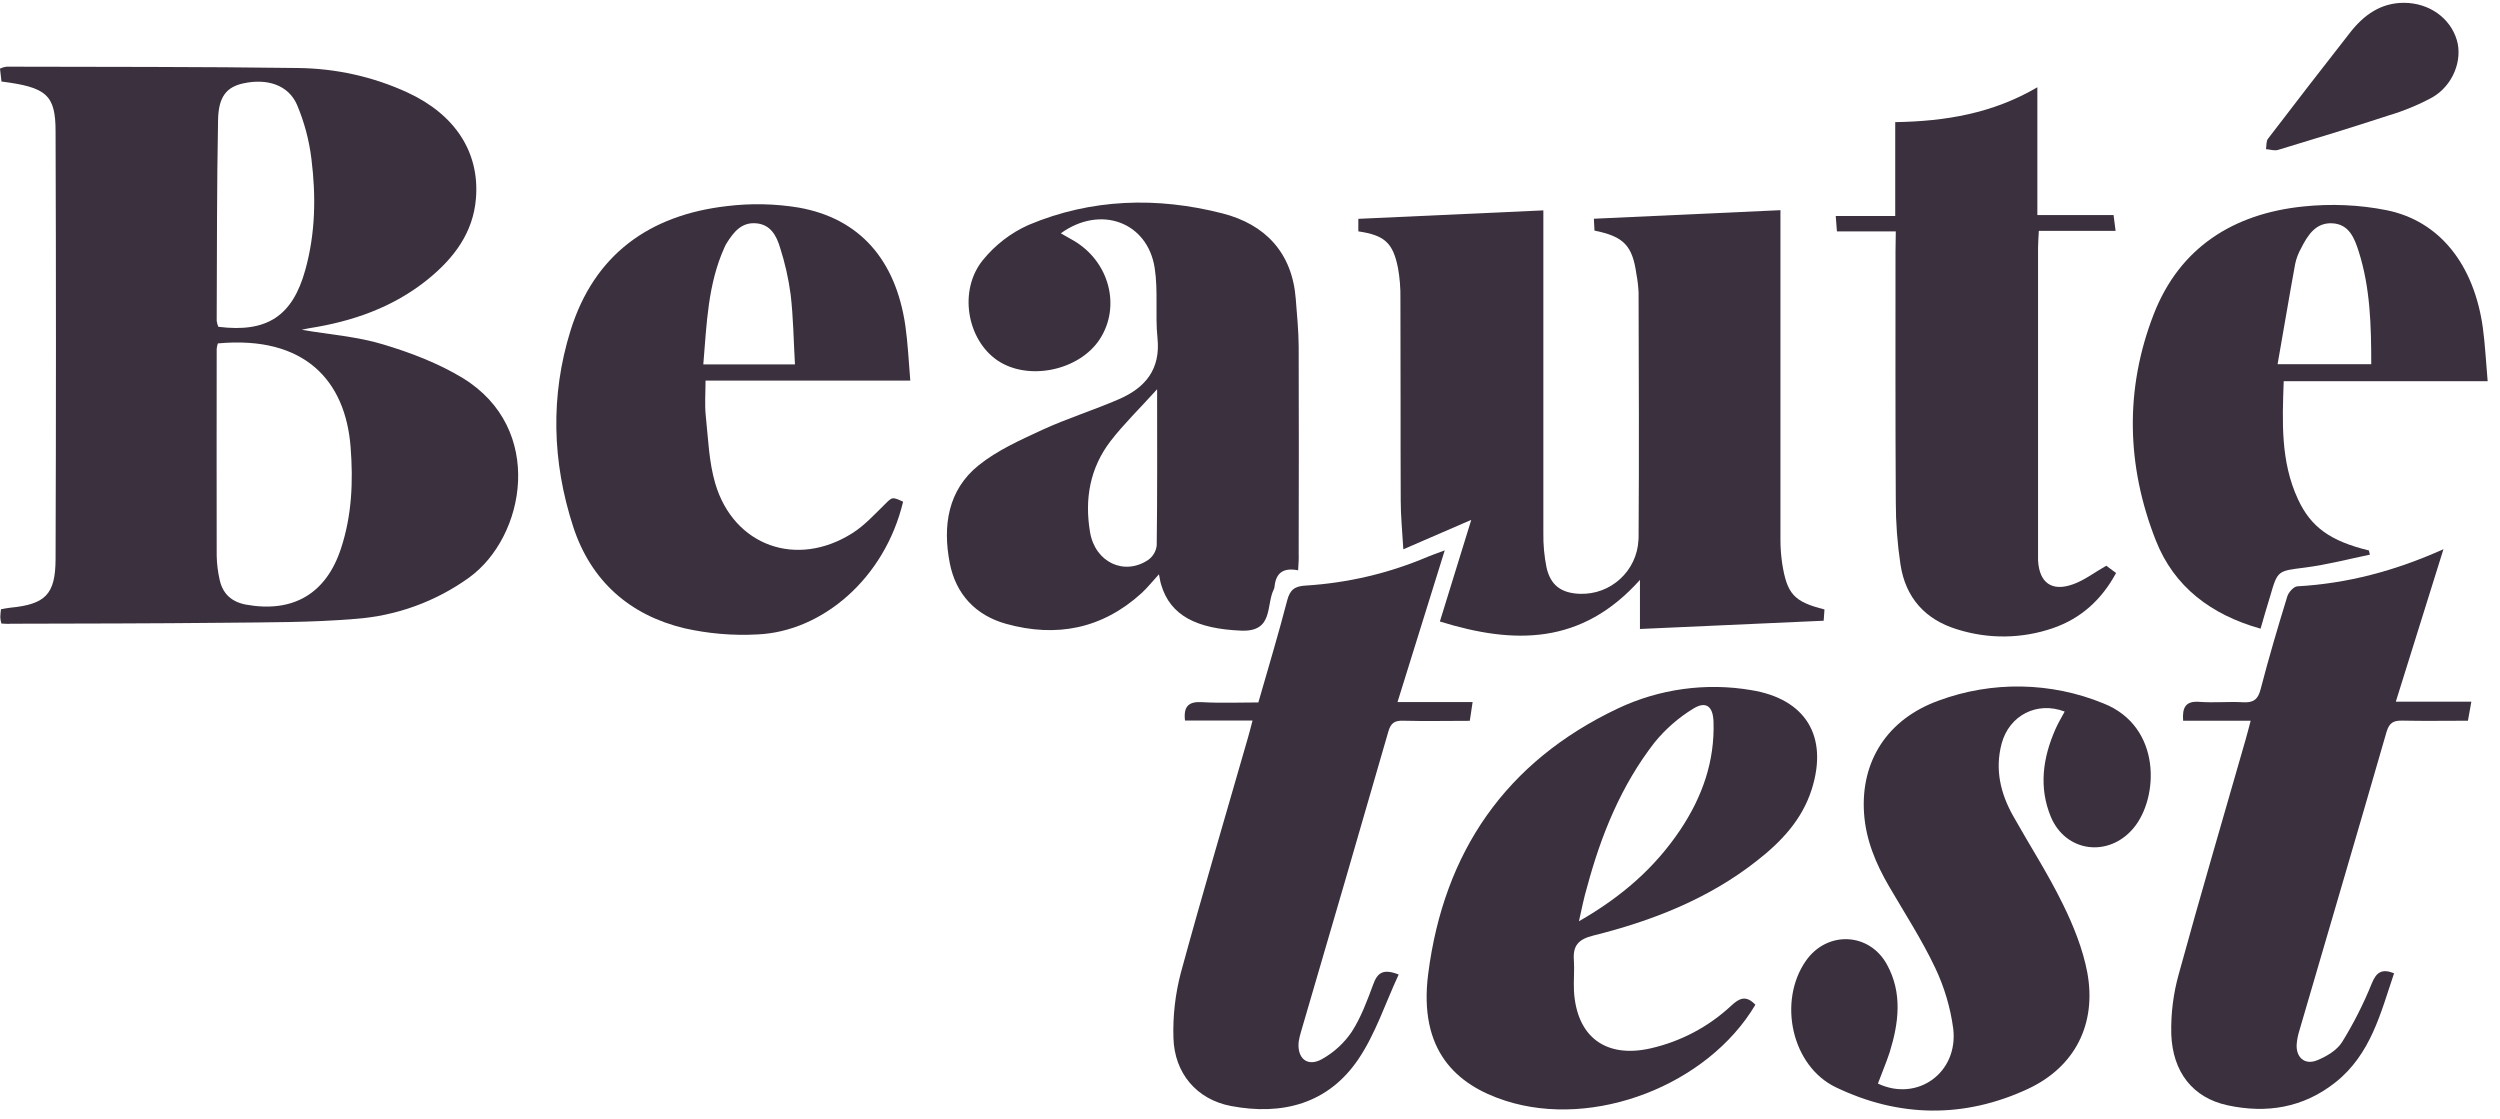
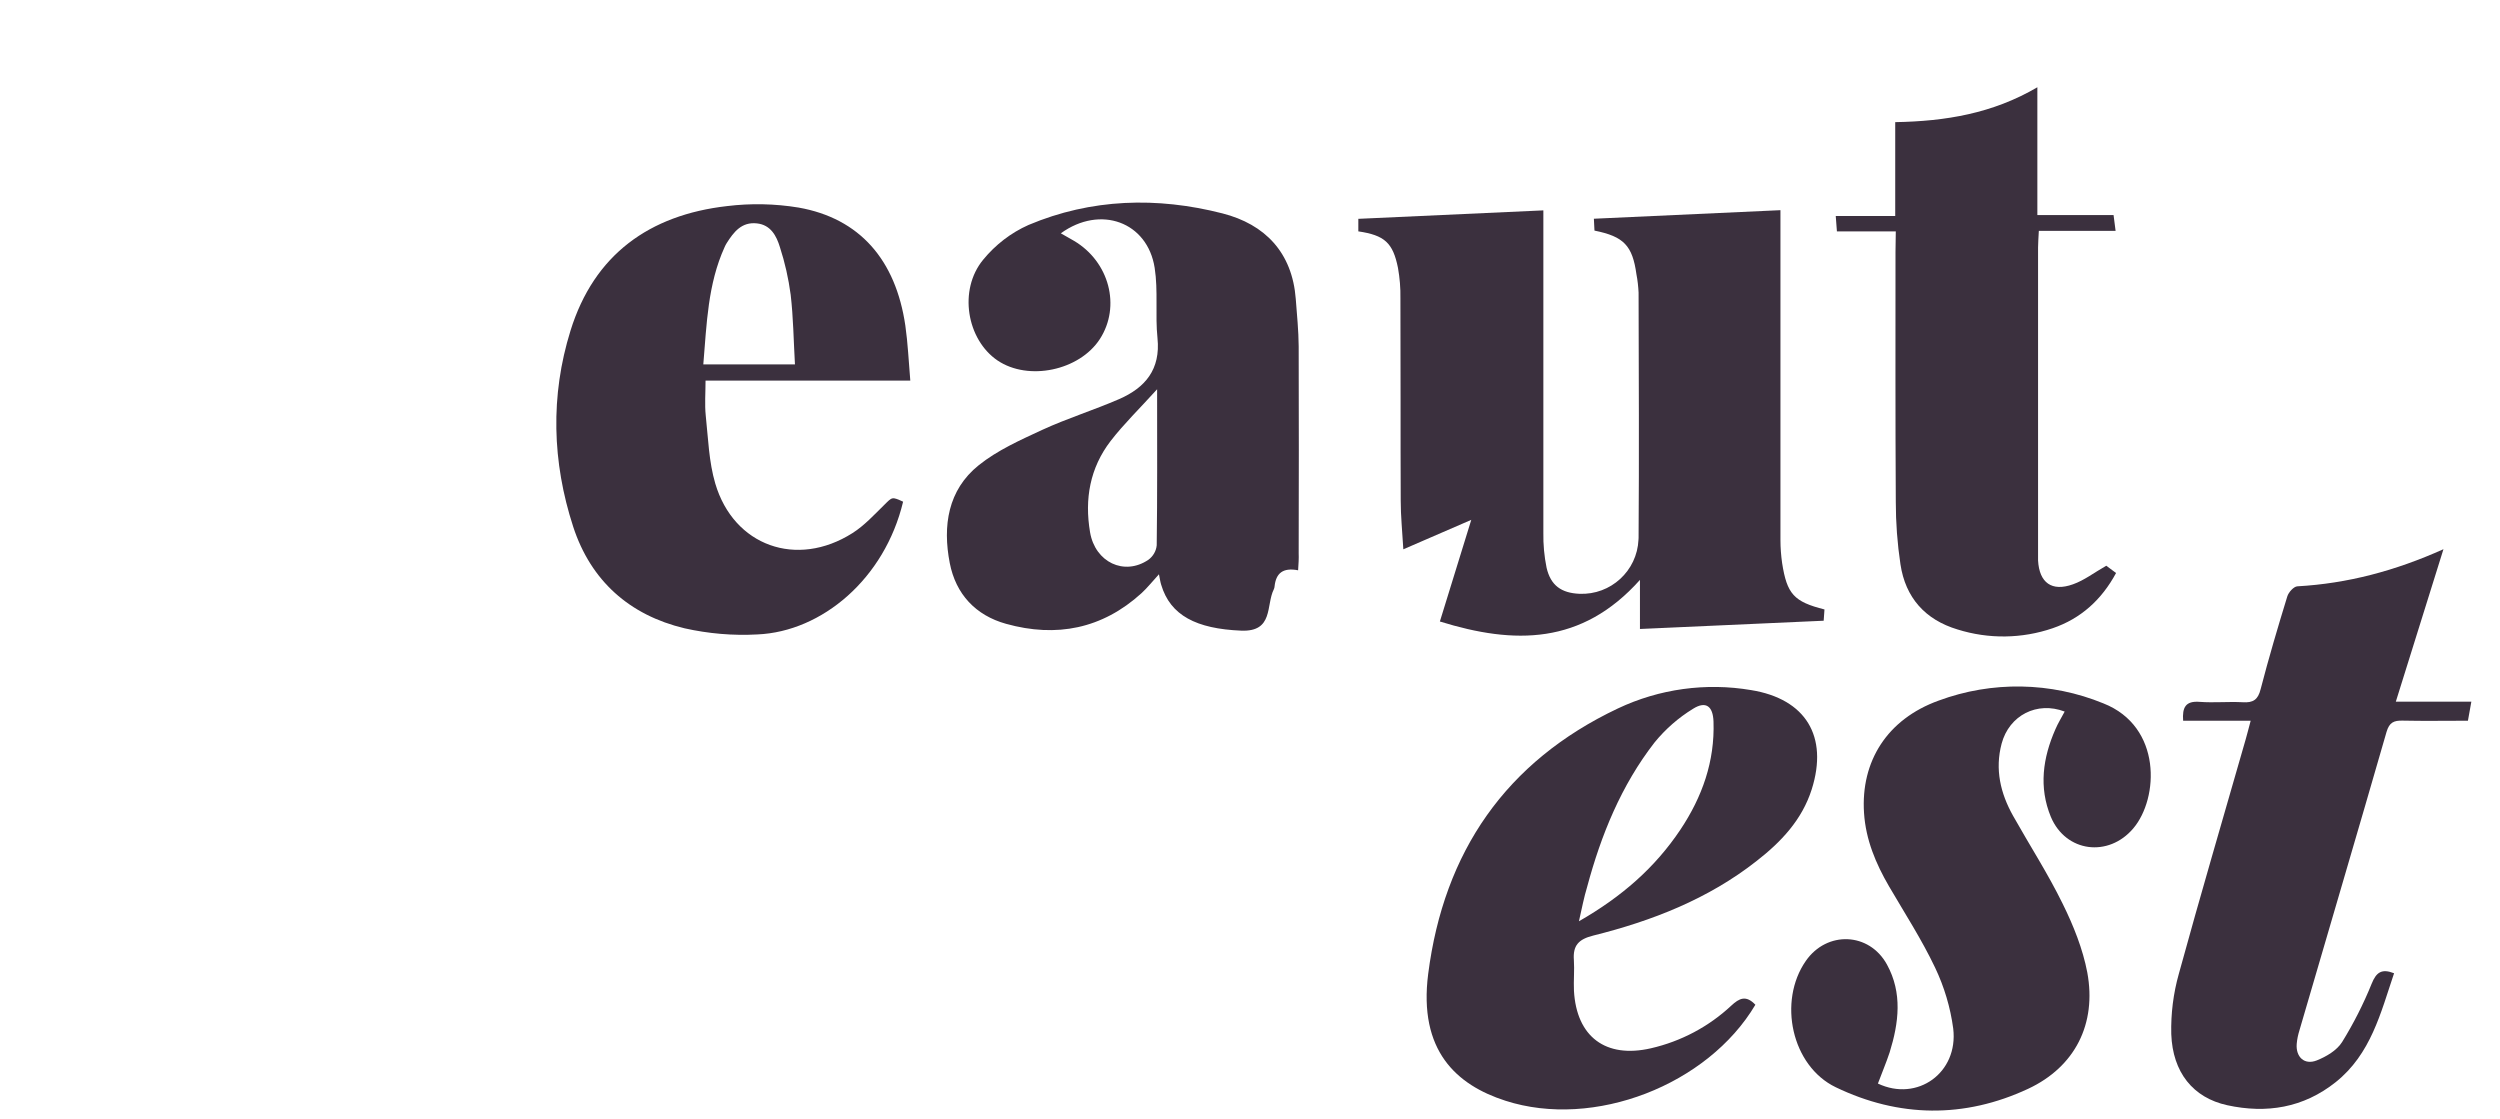
<svg xmlns="http://www.w3.org/2000/svg" version="1.2" preserveAspectRatio="xMidYMid meet" height="60" viewBox="0 0 100.5 45" zoomAndPan="magnify" width="134">
  <defs>
    <clipPath id="7fae83fb2e">
      <path d="M 72 27 L 87 27 L 87 44.645 L 72 44.645 Z M 72 27" />
    </clipPath>
    <clipPath id="a09ba1d02f">
      <path d="M 57 27 L 74 27 L 74 44.645 L 57 44.645 Z M 57 27" />
    </clipPath>
    <clipPath id="8a5a55f9ef">
      <path d="M 87 22 L 100 22 L 100 44.645 L 87 44.645 Z M 87 22" />
    </clipPath>
    <clipPath id="9bd991f2fc">
      <path d="M 47 22 L 60 22 L 60 44.645 L 47 44.645 Z M 47 22" />
    </clipPath>
    <clipPath id="8a3d06fa51">
-       <path d="M 85 8 L 100.004 8 L 100.004 26 L 85 26 Z M 85 8" />
-     </clipPath>
+       </clipPath>
    <clipPath id="455871692c">
-       <path d="M 91 0.113 L 99 0.113 L 99 7 L 91 7 Z M 91 0.113" />
-     </clipPath>
+       </clipPath>
  </defs>
  <g id="9abe88a381">
-     <path d="M 0.055 25.066 C 0.031 24.98 0.016 24.895 0.012 24.809 C 0.012 24.711 0.027 24.609 0.039 24.492 C 0.172 24.469 0.289 24.441 0.41 24.43 C 1.816 24.293 2.227 23.906 2.234 22.484 C 2.254 16.75 2.254 11.02 2.234 5.285 C 2.234 3.805 1.863 3.508 0.059 3.277 C 0.039 3.117 0.02 2.945 0 2.758 C 0.082 2.719 0.172 2.691 0.262 2.68 C 4.164 2.691 8.07 2.68 11.973 2.734 C 13.5 2.75 15.004 3.082 16.391 3.723 C 18.293 4.605 19.285 6.117 19.133 7.977 C 19.023 9.359 18.242 10.383 17.207 11.223 C 15.816 12.352 14.18 12.922 12.426 13.195 C 12.348 13.207 12.273 13.227 12.129 13.258 C 13.273 13.453 14.371 13.531 15.398 13.844 C 16.508 14.176 17.621 14.602 18.605 15.199 C 21.926 17.234 21.121 21.574 18.863 23.215 C 17.52 24.184 15.938 24.758 14.289 24.879 C 12.531 25.027 10.766 25.016 9.004 25.035 C 6.145 25.066 3.289 25.066 0.434 25.074 C 0.312 25.086 0.195 25.074 0.055 25.066 Z M 8.758 13.805 C 8.734 13.875 8.719 13.949 8.711 14.02 C 8.711 16.793 8.703 19.57 8.711 22.344 C 8.719 22.672 8.758 23 8.832 23.316 C 8.957 23.879 9.316 24.195 9.883 24.305 C 11.773 24.648 13.109 23.875 13.707 22.051 C 14.145 20.723 14.203 19.355 14.094 17.973 C 13.891 15.316 12.262 13.48 8.758 13.805 Z M 8.777 13.137 C 10.73 13.383 11.758 12.711 12.273 10.852 C 12.68 9.387 12.707 7.895 12.52 6.395 C 12.43 5.645 12.234 4.91 11.941 4.215 C 11.594 3.414 10.738 3.141 9.777 3.352 C 9.109 3.5 8.781 3.883 8.766 4.832 C 8.715 7.52 8.723 10.211 8.711 12.898 C 8.723 12.98 8.742 13.062 8.777 13.137 Z M 8.777 13.137" style="stroke:none;fill-rule:nonzero;fill:#3b303e;fill-opacity:1;" />
    <path d="M 73.344 24.5 C 73.328 24.691 73.32 24.848 73.312 24.953 L 65.926 25.285 L 65.926 23.312 C 63.586 25.93 60.875 25.914 57.883 24.984 C 58.32 23.566 58.715 22.285 59.145 20.898 L 56.414 22.082 C 56.371 21.355 56.309 20.742 56.309 20.133 C 56.297 17.418 56.309 14.703 56.297 11.992 C 56.305 11.582 56.27 11.172 56.199 10.77 C 55.996 9.758 55.66 9.457 54.605 9.301 L 54.605 8.797 L 62.043 8.457 L 62.043 21.418 C 62.035 21.887 62.078 22.359 62.172 22.82 C 62.336 23.535 62.766 23.84 63.496 23.871 C 64.754 23.922 65.812 22.949 65.867 21.695 C 65.867 21.672 65.871 21.648 65.871 21.625 C 65.895 18.34 65.879 15.055 65.871 11.762 C 65.859 11.516 65.832 11.27 65.785 11.027 C 65.625 9.875 65.281 9.508 64.098 9.27 C 64.09 9.09 64.082 8.898 64.074 8.793 L 71.574 8.449 L 71.574 21.711 C 71.574 22.02 71.598 22.328 71.641 22.633 C 71.836 23.883 72.113 24.188 73.344 24.5 Z M 73.344 24.5" style="stroke:none;fill-rule:nonzero;fill:#3b303e;fill-opacity:1;" />
    <path d="M 52.184 22.926 C 51.566 22.805 51.293 23.051 51.238 23.57 C 51.234 23.613 51.227 23.652 51.207 23.691 C 50.887 24.328 51.207 25.406 49.895 25.352 C 48.094 25.277 47.047 24.742 46.68 23.508 C 46.645 23.398 46.629 23.281 46.59 23.086 C 46.324 23.375 46.125 23.629 45.891 23.844 C 44.312 25.281 42.465 25.641 40.445 25.078 C 39.219 24.738 38.422 23.883 38.18 22.633 C 37.891 21.145 38.102 19.699 39.344 18.703 C 40.098 18.098 41.02 17.688 41.906 17.277 C 42.91 16.816 43.977 16.484 44.992 16.043 C 46.039 15.586 46.66 14.848 46.531 13.594 C 46.434 12.656 46.562 11.691 46.418 10.77 C 46.129 8.918 44.234 8.23 42.645 9.379 C 42.832 9.484 43.004 9.582 43.172 9.68 C 44.594 10.52 45.066 12.312 44.215 13.629 C 43.391 14.898 41.344 15.328 40.102 14.492 C 38.863 13.652 38.52 11.656 39.523 10.441 C 40.016 9.84 40.637 9.359 41.348 9.043 C 43.871 7.98 46.516 7.906 49.141 8.578 C 50.855 9.016 51.949 10.152 52.09 12.02 C 52.137 12.652 52.203 13.289 52.207 13.922 C 52.219 16.695 52.211 19.473 52.207 22.246 C 52.215 22.449 52.203 22.648 52.184 22.926 Z M 46.516 15.648 C 45.809 16.43 45.18 17.039 44.648 17.727 C 43.816 18.809 43.594 20.062 43.82 21.395 C 44.023 22.602 45.195 23.16 46.164 22.504 C 46.352 22.367 46.477 22.156 46.5 21.922 C 46.527 19.902 46.516 17.875 46.516 15.652 Z M 46.516 15.648" style="stroke:none;fill-rule:nonzero;fill:#3b303e;fill-opacity:1;" />
    <path d="M 36.594 15.301 L 28.363 15.301 C 28.363 15.789 28.324 16.254 28.371 16.707 C 28.469 17.621 28.496 18.562 28.754 19.438 C 29.496 21.949 32.031 22.852 34.27 21.43 C 34.746 21.129 35.145 20.691 35.551 20.293 C 35.871 19.977 35.852 19.961 36.305 20.168 C 35.566 23.262 33.047 25.391 30.449 25.504 C 29.469 25.559 28.48 25.473 27.52 25.258 C 25.309 24.73 23.754 23.352 23.043 21.176 C 22.195 18.57 22.121 15.91 22.934 13.293 C 23.883 10.234 26.109 8.641 29.227 8.285 C 30.184 8.168 31.152 8.188 32.102 8.344 C 34.555 8.777 36.008 10.441 36.395 13.09 C 36.496 13.797 36.527 14.512 36.594 15.301 Z M 31.957 14.648 C 31.902 13.68 31.891 12.758 31.785 11.848 C 31.699 11.199 31.555 10.559 31.352 9.934 C 31.215 9.484 30.984 9.039 30.426 8.98 C 29.816 8.914 29.5 9.32 29.215 9.77 C 29.184 9.82 29.152 9.875 29.129 9.934 C 28.453 11.422 28.41 13.016 28.273 14.648 Z M 31.957 14.648" style="stroke:none;fill-rule:nonzero;fill:#3b303e;fill-opacity:1;" />
    <g clip-path="url(#7fae83fb2e)" clip-rule="nonzero">
      <path d="M 75.492 43.559 C 77.078 44.309 78.73 43.125 78.52 41.352 C 78.406 40.5 78.16 39.672 77.789 38.895 C 77.254 37.77 76.57 36.711 75.938 35.629 C 75.406 34.715 75.004 33.754 74.934 32.684 C 74.797 30.602 75.867 28.91 77.934 28.164 C 80.078 27.371 82.445 27.41 84.559 28.277 C 86.914 29.207 86.789 32.086 85.758 33.301 C 84.762 34.477 83.047 34.266 82.445 32.84 C 81.953 31.648 82.121 30.465 82.629 29.312 C 82.734 29.066 82.875 28.844 83 28.605 C 81.891 28.18 80.77 28.754 80.465 29.895 C 80.191 30.93 80.418 31.891 80.926 32.797 C 81.59 33.98 82.328 35.121 82.922 36.336 C 83.352 37.207 83.73 38.148 83.91 39.098 C 84.289 41.16 83.418 42.887 81.531 43.77 C 78.969 44.965 76.336 44.93 73.797 43.707 C 72.02 42.852 71.465 40.254 72.594 38.629 C 73.441 37.41 75.141 37.473 75.855 38.773 C 76.484 39.918 76.332 41.117 75.965 42.301 C 75.824 42.73 75.645 43.145 75.492 43.559 Z M 75.492 43.559" style="stroke:none;fill-rule:nonzero;fill:#3b303e;fill-opacity:1;" />
    </g>
    <g clip-path="url(#a09ba1d02f)" clip-rule="nonzero">
      <path d="M 70.566 40.391 C 68.652 43.621 64.074 45.398 60.52 44.25 C 58.551 43.617 57.016 42.238 57.414 39.145 C 58.043 34.242 60.535 30.613 65.039 28.48 C 66.707 27.691 68.578 27.434 70.395 27.742 C 72.594 28.098 73.504 29.602 72.832 31.73 C 72.441 32.961 71.598 33.848 70.609 34.617 C 68.668 36.141 66.414 37.02 64.051 37.609 C 63.453 37.758 63.227 38.012 63.27 38.594 C 63.297 39.004 63.254 39.414 63.273 39.828 C 63.375 41.68 64.551 42.559 66.367 42.141 C 67.578 41.863 68.691 41.273 69.598 40.426 C 69.918 40.129 70.188 39.992 70.566 40.391 Z M 63.473 37.035 C 65.199 36.047 66.535 34.875 67.555 33.348 C 68.43 32.035 68.938 30.605 68.883 29.008 C 68.863 28.391 68.578 28.168 68.062 28.492 C 67.473 28.852 66.949 29.312 66.512 29.848 C 65.172 31.574 64.363 33.566 63.801 35.66 C 63.676 36.07 63.598 36.484 63.473 37.035 Z M 63.473 37.035" style="stroke:none;fill-rule:nonzero;fill:#3b303e;fill-opacity:1;" />
    </g>
    <g clip-path="url(#8a5a55f9ef)" clip-rule="nonzero">
      <path d="M 98.227 22.078 C 97.574 24.168 96.957 26.137 96.312 28.207 L 99.348 28.207 C 99.293 28.516 99.254 28.73 99.211 28.973 C 98.312 28.973 97.449 28.988 96.586 28.969 C 96.234 28.961 96.051 29.039 95.938 29.426 C 94.785 33.426 93.605 37.418 92.438 41.418 C 92.383 41.594 92.344 41.777 92.328 41.961 C 92.285 42.496 92.641 42.824 93.133 42.629 C 93.516 42.477 93.941 42.227 94.152 41.891 C 94.613 41.145 95.012 40.359 95.34 39.547 C 95.527 39.082 95.746 38.93 96.242 39.125 C 95.703 40.723 95.309 42.371 93.898 43.5 C 92.594 44.539 91.109 44.773 89.535 44.43 C 88.16 44.129 87.34 43.109 87.285 41.57 C 87.266 40.75 87.367 39.934 87.59 39.145 C 88.453 35.996 89.375 32.871 90.273 29.734 C 90.34 29.504 90.398 29.266 90.477 28.973 L 87.762 28.973 C 87.723 28.441 87.855 28.168 88.43 28.215 C 89.004 28.258 89.582 28.199 90.156 28.23 C 90.578 28.258 90.773 28.129 90.879 27.699 C 91.203 26.449 91.57 25.211 91.949 23.977 C 92 23.809 92.207 23.578 92.355 23.57 C 94.363 23.457 96.277 22.953 98.227 22.078 Z M 98.227 22.078" style="stroke:none;fill-rule:nonzero;fill:#3b303e;fill-opacity:1;" />
    </g>
    <g clip-path="url(#9bd991f2fc)" clip-rule="nonzero">
-       <path d="M 50.352 28.965 L 47.637 28.965 C 47.57 28.395 47.785 28.191 48.332 28.227 C 49.074 28.27 49.812 28.238 50.586 28.238 C 50.984 26.852 51.391 25.5 51.746 24.133 C 51.859 23.699 52.055 23.562 52.5 23.539 C 54.18 23.434 55.832 23.047 57.383 22.387 C 57.566 22.309 57.754 22.246 58.078 22.125 C 57.426 24.211 56.816 26.172 56.18 28.223 L 59.199 28.223 C 59.156 28.512 59.125 28.727 59.086 28.977 C 58.18 28.977 57.297 28.996 56.414 28.973 C 56.07 28.961 55.91 29.062 55.812 29.406 C 54.652 33.426 53.484 37.445 52.305 41.461 C 52.262 41.598 52.23 41.738 52.207 41.879 C 52.137 42.551 52.562 42.906 53.148 42.574 C 53.629 42.305 54.039 41.926 54.344 41.473 C 54.715 40.895 54.961 40.227 55.203 39.574 C 55.367 39.121 55.586 38.922 56.227 39.176 C 55.691 40.328 55.297 41.559 54.602 42.586 C 53.387 44.375 51.543 44.852 49.484 44.461 C 48.109 44.199 47.211 43.148 47.172 41.719 C 47.145 40.84 47.246 39.961 47.469 39.109 C 48.332 35.941 49.266 32.797 50.172 29.641 C 50.23 29.445 50.277 29.246 50.352 28.965 Z M 50.352 28.965" style="stroke:none;fill-rule:nonzero;fill:#3b303e;fill-opacity:1;" />
-     </g>
+       </g>
    <path d="M 76.211 9.301 L 73.844 9.301 C 73.828 9.09 73.812 8.918 73.797 8.684 L 76.188 8.684 L 76.188 4.91 C 78.215 4.875 80.102 4.562 81.902 3.508 L 81.902 8.645 L 84.965 8.645 C 84.992 8.859 85.016 9.027 85.047 9.281 L 81.961 9.281 C 81.949 9.555 81.93 9.754 81.93 9.949 L 81.93 22.531 C 81.98 23.426 82.48 23.797 83.336 23.488 C 83.789 23.328 84.184 23.02 84.672 22.742 L 85.066 23.035 C 84.484 24.113 83.648 24.867 82.52 25.254 C 81.281 25.68 79.941 25.695 78.695 25.305 C 77.391 24.914 76.598 24.023 76.398 22.684 C 76.273 21.852 76.211 21.012 76.211 20.172 C 76.191 16.82 76.199 13.473 76.199 10.125 Z M 76.211 9.301" style="stroke:none;fill-rule:nonzero;fill:#3b303e;fill-opacity:1;" />
    <g clip-path="url(#8a3d06fa51)" clip-rule="nonzero">
      <path d="M 100.004 15.324 L 91.805 15.324 C 91.746 16.965 91.68 18.559 92.375 20.062 C 92.898 21.195 93.68 21.75 95.23 22.129 C 95.242 22.184 95.254 22.242 95.27 22.297 C 94.398 22.477 93.543 22.703 92.66 22.816 C 91.566 22.957 91.562 22.918 91.258 23.977 C 91.133 24.387 91.008 24.797 90.875 25.273 C 88.902 24.719 87.398 23.602 86.66 21.715 C 85.484 18.723 85.41 15.645 86.578 12.637 C 87.621 9.949 89.785 8.59 92.586 8.301 C 93.703 8.184 94.836 8.23 95.938 8.449 C 98.082 8.883 99.453 10.641 99.809 13.164 C 99.902 13.848 99.934 14.539 100.004 15.324 Z M 91.559 14.641 L 95.324 14.641 C 95.324 13.078 95.285 11.57 94.82 10.109 C 94.652 9.586 94.441 9.016 93.766 8.977 C 93.09 8.938 92.77 9.457 92.504 9.98 C 92.395 10.176 92.312 10.387 92.266 10.609 C 92.023 11.93 91.805 13.254 91.559 14.641 Z M 91.559 14.641" style="stroke:none;fill-rule:nonzero;fill:#3b303e;fill-opacity:1;" />
    </g>
    <g clip-path="url(#455871692c)" clip-rule="nonzero">
      <path d="M 96.652 0.113 C 97.652 0.121 98.492 0.715 98.762 1.602 C 99.008 2.414 98.609 3.441 97.773 3.918 C 97.215 4.219 96.629 4.461 96.023 4.641 C 94.543 5.125 93.062 5.578 91.574 6.027 C 91.43 6.07 91.254 6.008 91.094 5.996 C 91.117 5.855 91.094 5.676 91.176 5.574 C 92.266 4.145 93.367 2.723 94.477 1.305 C 95.027 0.602 95.711 0.109 96.652 0.113 Z M 96.652 0.113" style="stroke:none;fill-rule:nonzero;fill:#3b303e;fill-opacity:1;" />
    </g>
  </g>
</svg>